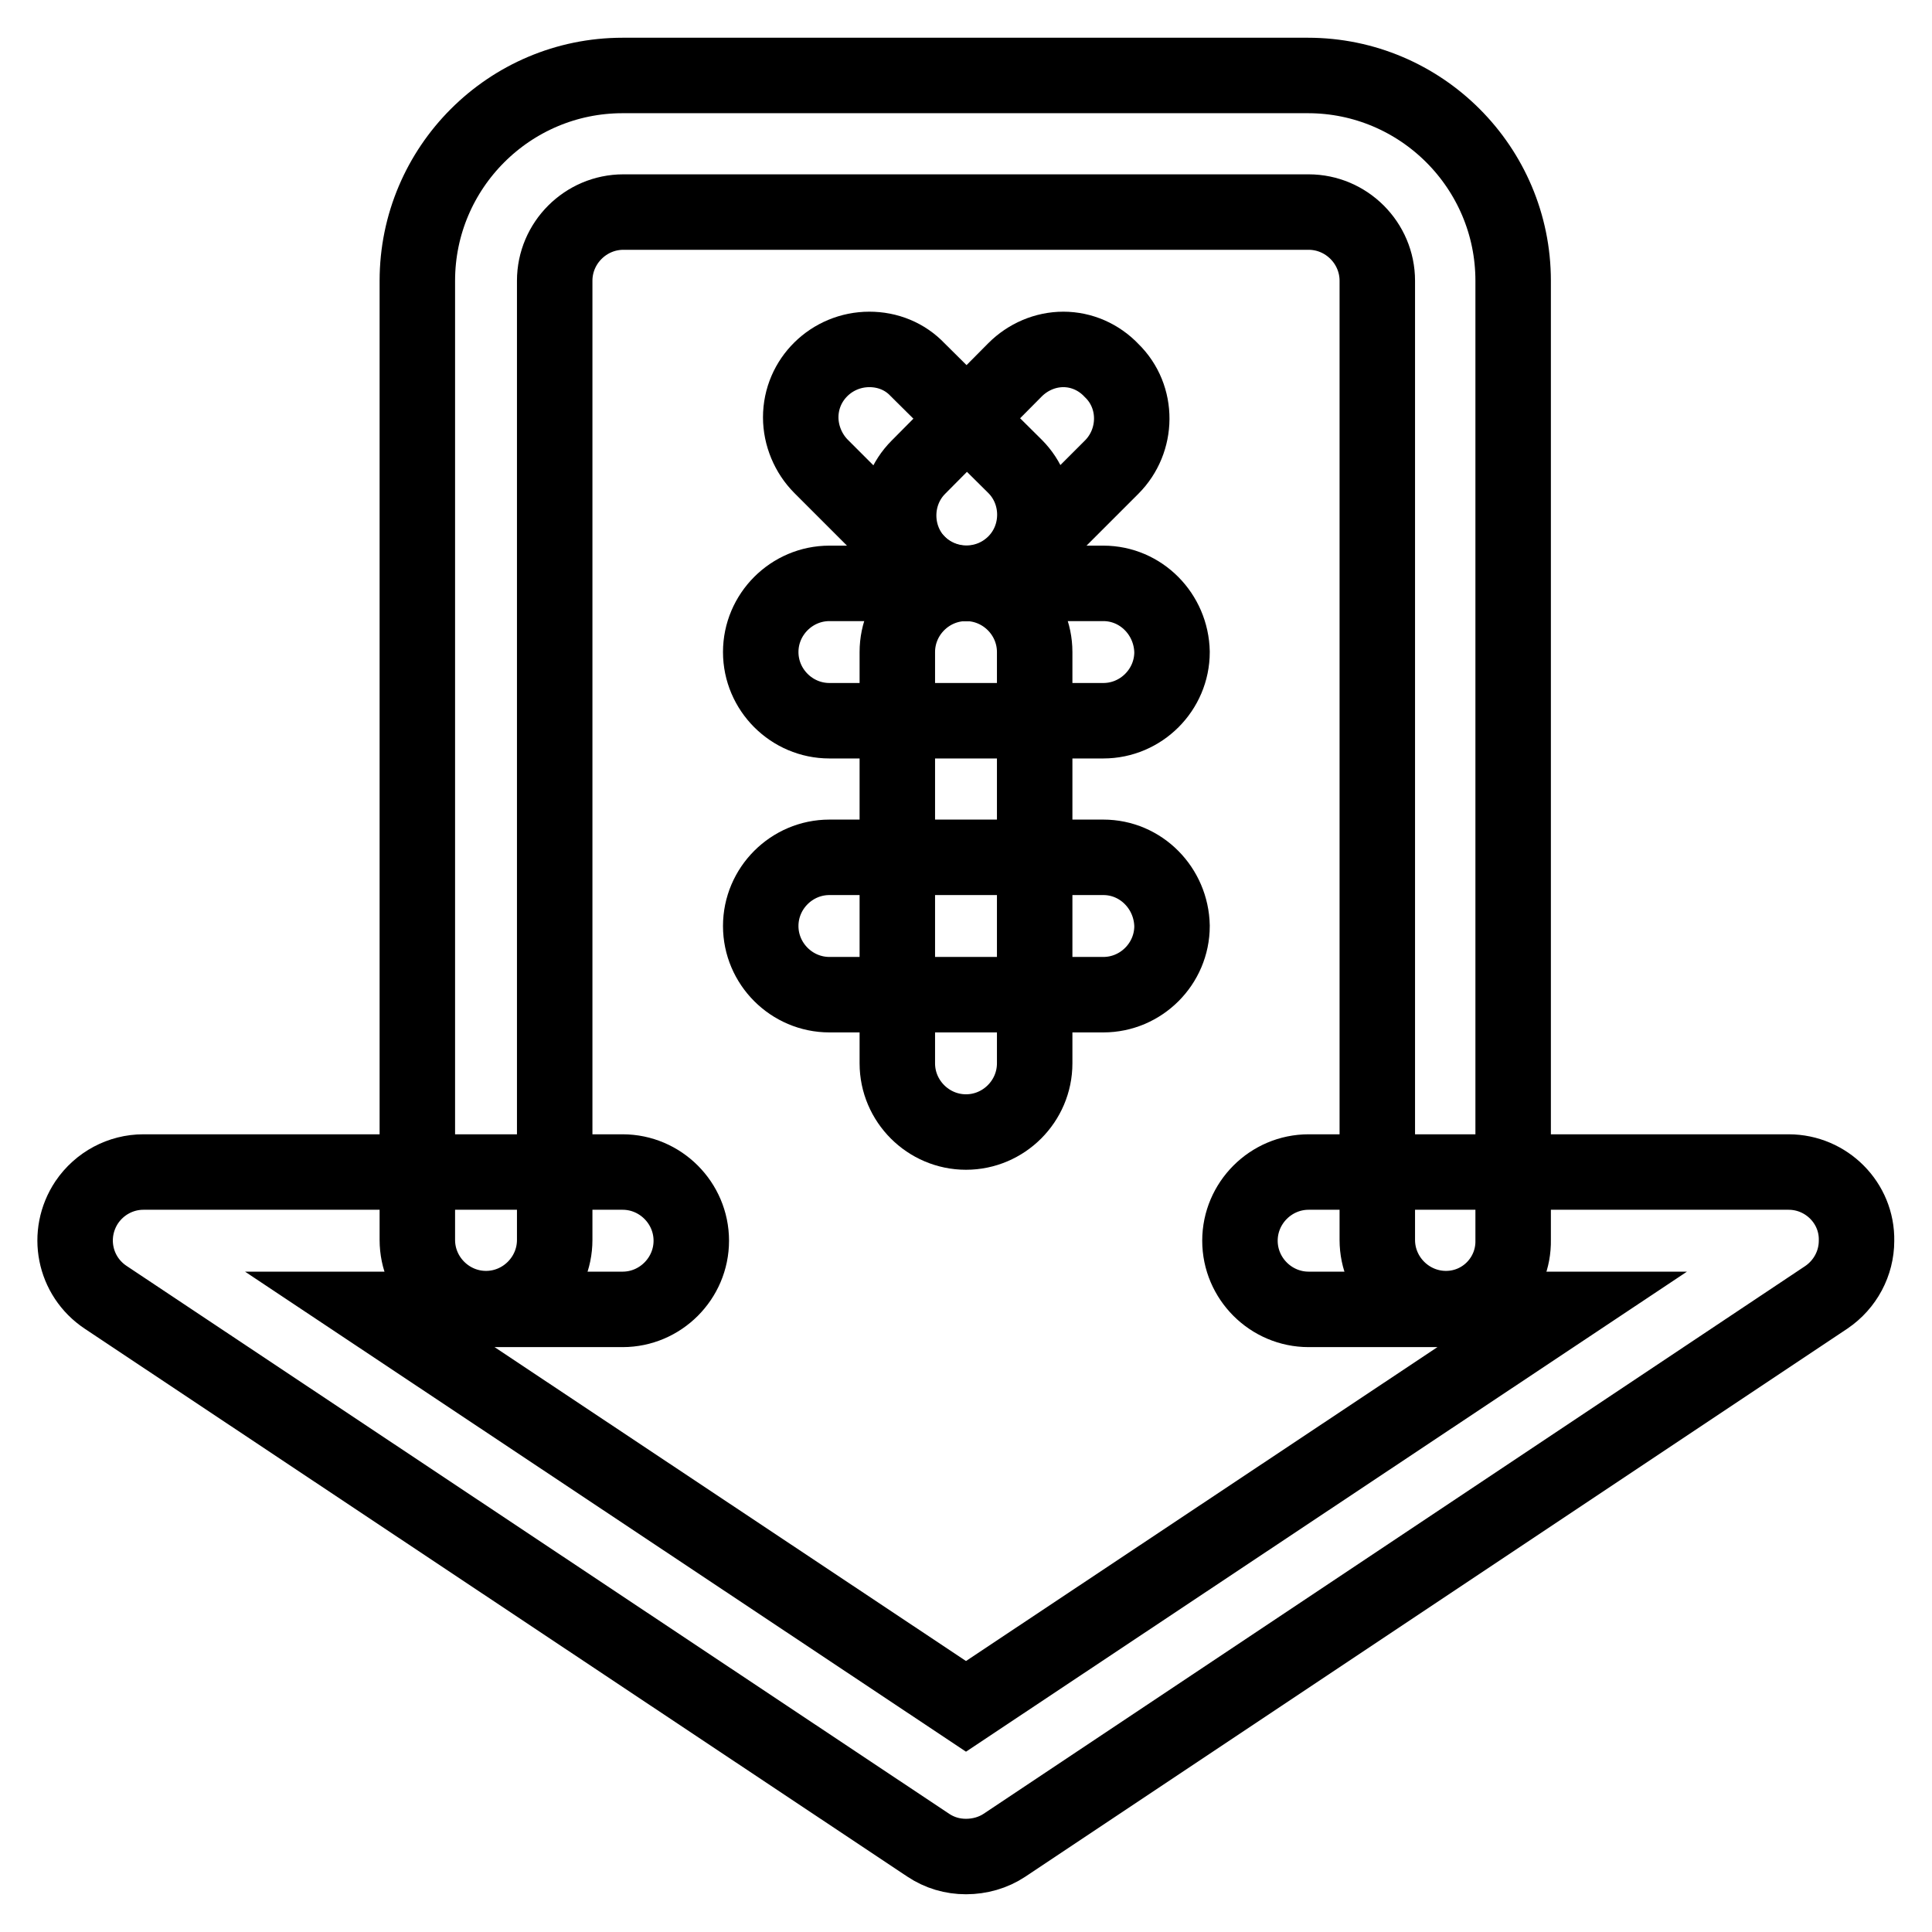
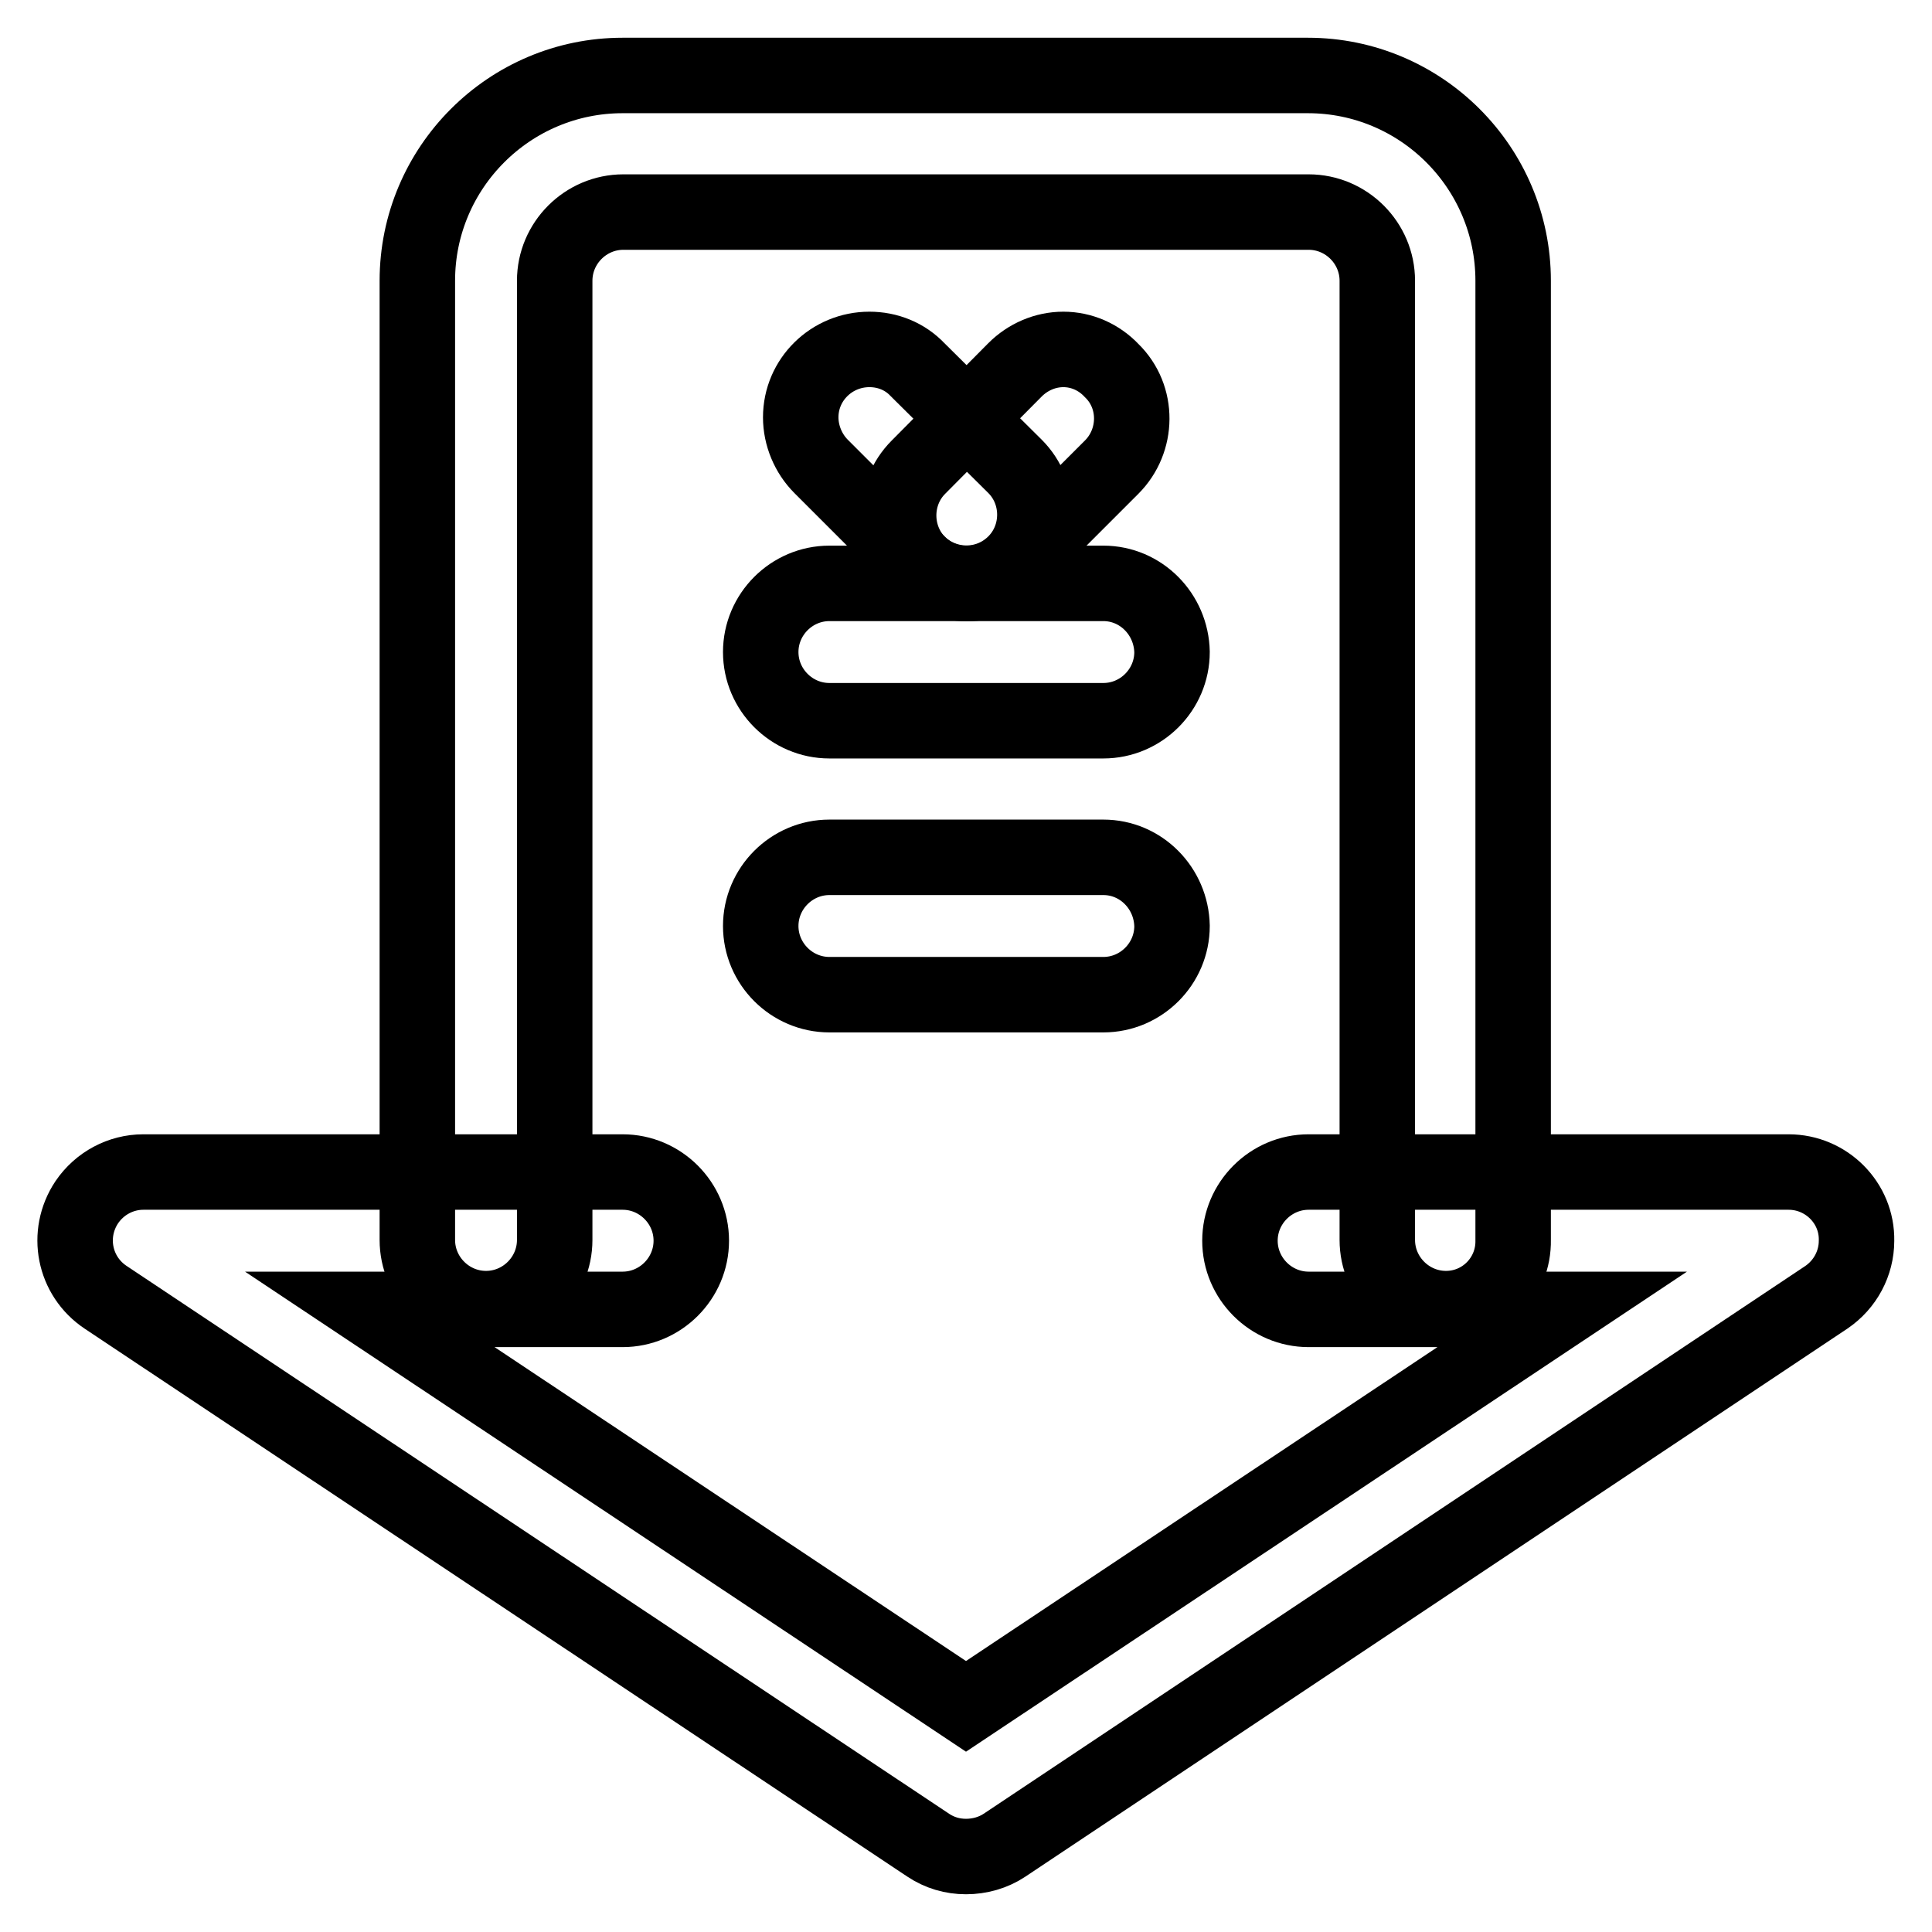
<svg xmlns="http://www.w3.org/2000/svg" version="1.1" x="0px" y="0px" viewBox="0 0 256 256" enable-background="new 0 0 256 256" xml:space="preserve">
  <g>
    <path stroke-width="10" fill-opacity="0" stroke="#000000" d="M191.6,173.4c-5,0-9.1-4.1-9.1-9.1l0,0V37.2c0-5-4.1-9.1-9.1-9.1H82.6c-5,0-9.1,4.1-9.1,9.1l0,0v127.1 c0,5-4.1,9.1-9.1,9.1c-5,0-9.1-4.1-9.1-9.1V37.2c0-15,12.2-27.2,27.2-27.2h90.8c15,0,27.2,12.2,27.2,27.2v127.1 C200.6,169.3,196.6,173.4,191.6,173.4L191.6,173.4z" />
    <path stroke-width="10" fill-opacity="0" stroke="#000000" d="M128,246c-1.8,0-3.5-0.5-5-1.5L14,171.9c-4.2-2.8-5.3-8.4-2.5-12.6c1.7-2.5,4.5-4,7.5-4h63.5 c5,0,9.1,4.1,9.1,9.1c0,5-4.1,9.1-9.1,9.1H49l79,52.6l79-52.6h-33.6c-5,0-9.1-4.1-9.1-9.1c0-5,4.1-9.1,9.1-9.1H237 c5,0,9.1,4.1,9,9.1c0,3-1.5,5.8-4,7.5l-108.9,72.6C131.6,245.5,129.8,246,128,246z M115.2,46.3c-5,0-9.1,4-9.1,9 c0,2.4,1,4.8,2.7,6.5l12.8,12.8c3.5,3.5,9.2,3.6,12.8,0.1c0,0,0,0,0.1-0.1c3.5-3.5,3.5-9.3,0-12.8l-12.9-12.8 C119.9,47.2,117.6,46.3,115.2,46.3z" />
    <path stroke-width="10" fill-opacity="0" stroke="#000000" d="M140.9,46.3c-2.4,0-4.7,1-6.4,2.7l-12.8,12.9c-3.5,3.5-3.5,9.3,0,12.8c3.5,3.5,9.3,3.5,12.8,0l0,0 l12.8-12.8c3.5-3.5,3.6-9.3,0-12.8C145.6,47.3,143.3,46.3,140.9,46.3z" />
    <path stroke-width="10" fill-opacity="0" stroke="#000000" d="M146.2,77.3h-36.3c-5,0-9.1,4.1-9.1,9.1c0,5,4.1,9.1,9.1,9.1h36.3c5,0,9.1-4.1,9.1-9.1 C155.2,81.4,151.2,77.3,146.2,77.3z M146.2,113.6h-36.3c-5,0-9.1,4.1-9.1,9.1c0,5,4.1,9.1,9.1,9.1h36.3c5,0,9.1-4.1,9.1-9.1 C155.2,117.7,151.2,113.6,146.2,113.6z" />
-     <path stroke-width="10" fill-opacity="0" stroke="#000000" d="M128,77.3c-5,0-9.1,4.1-9.1,9.1v54.5c0,5,4.1,9.1,9.1,9.1c5,0,9.1-4.1,9.1-9.1V86.4 C137.1,81.4,133,77.3,128,77.3L128,77.3z" />
  </g>
</svg>